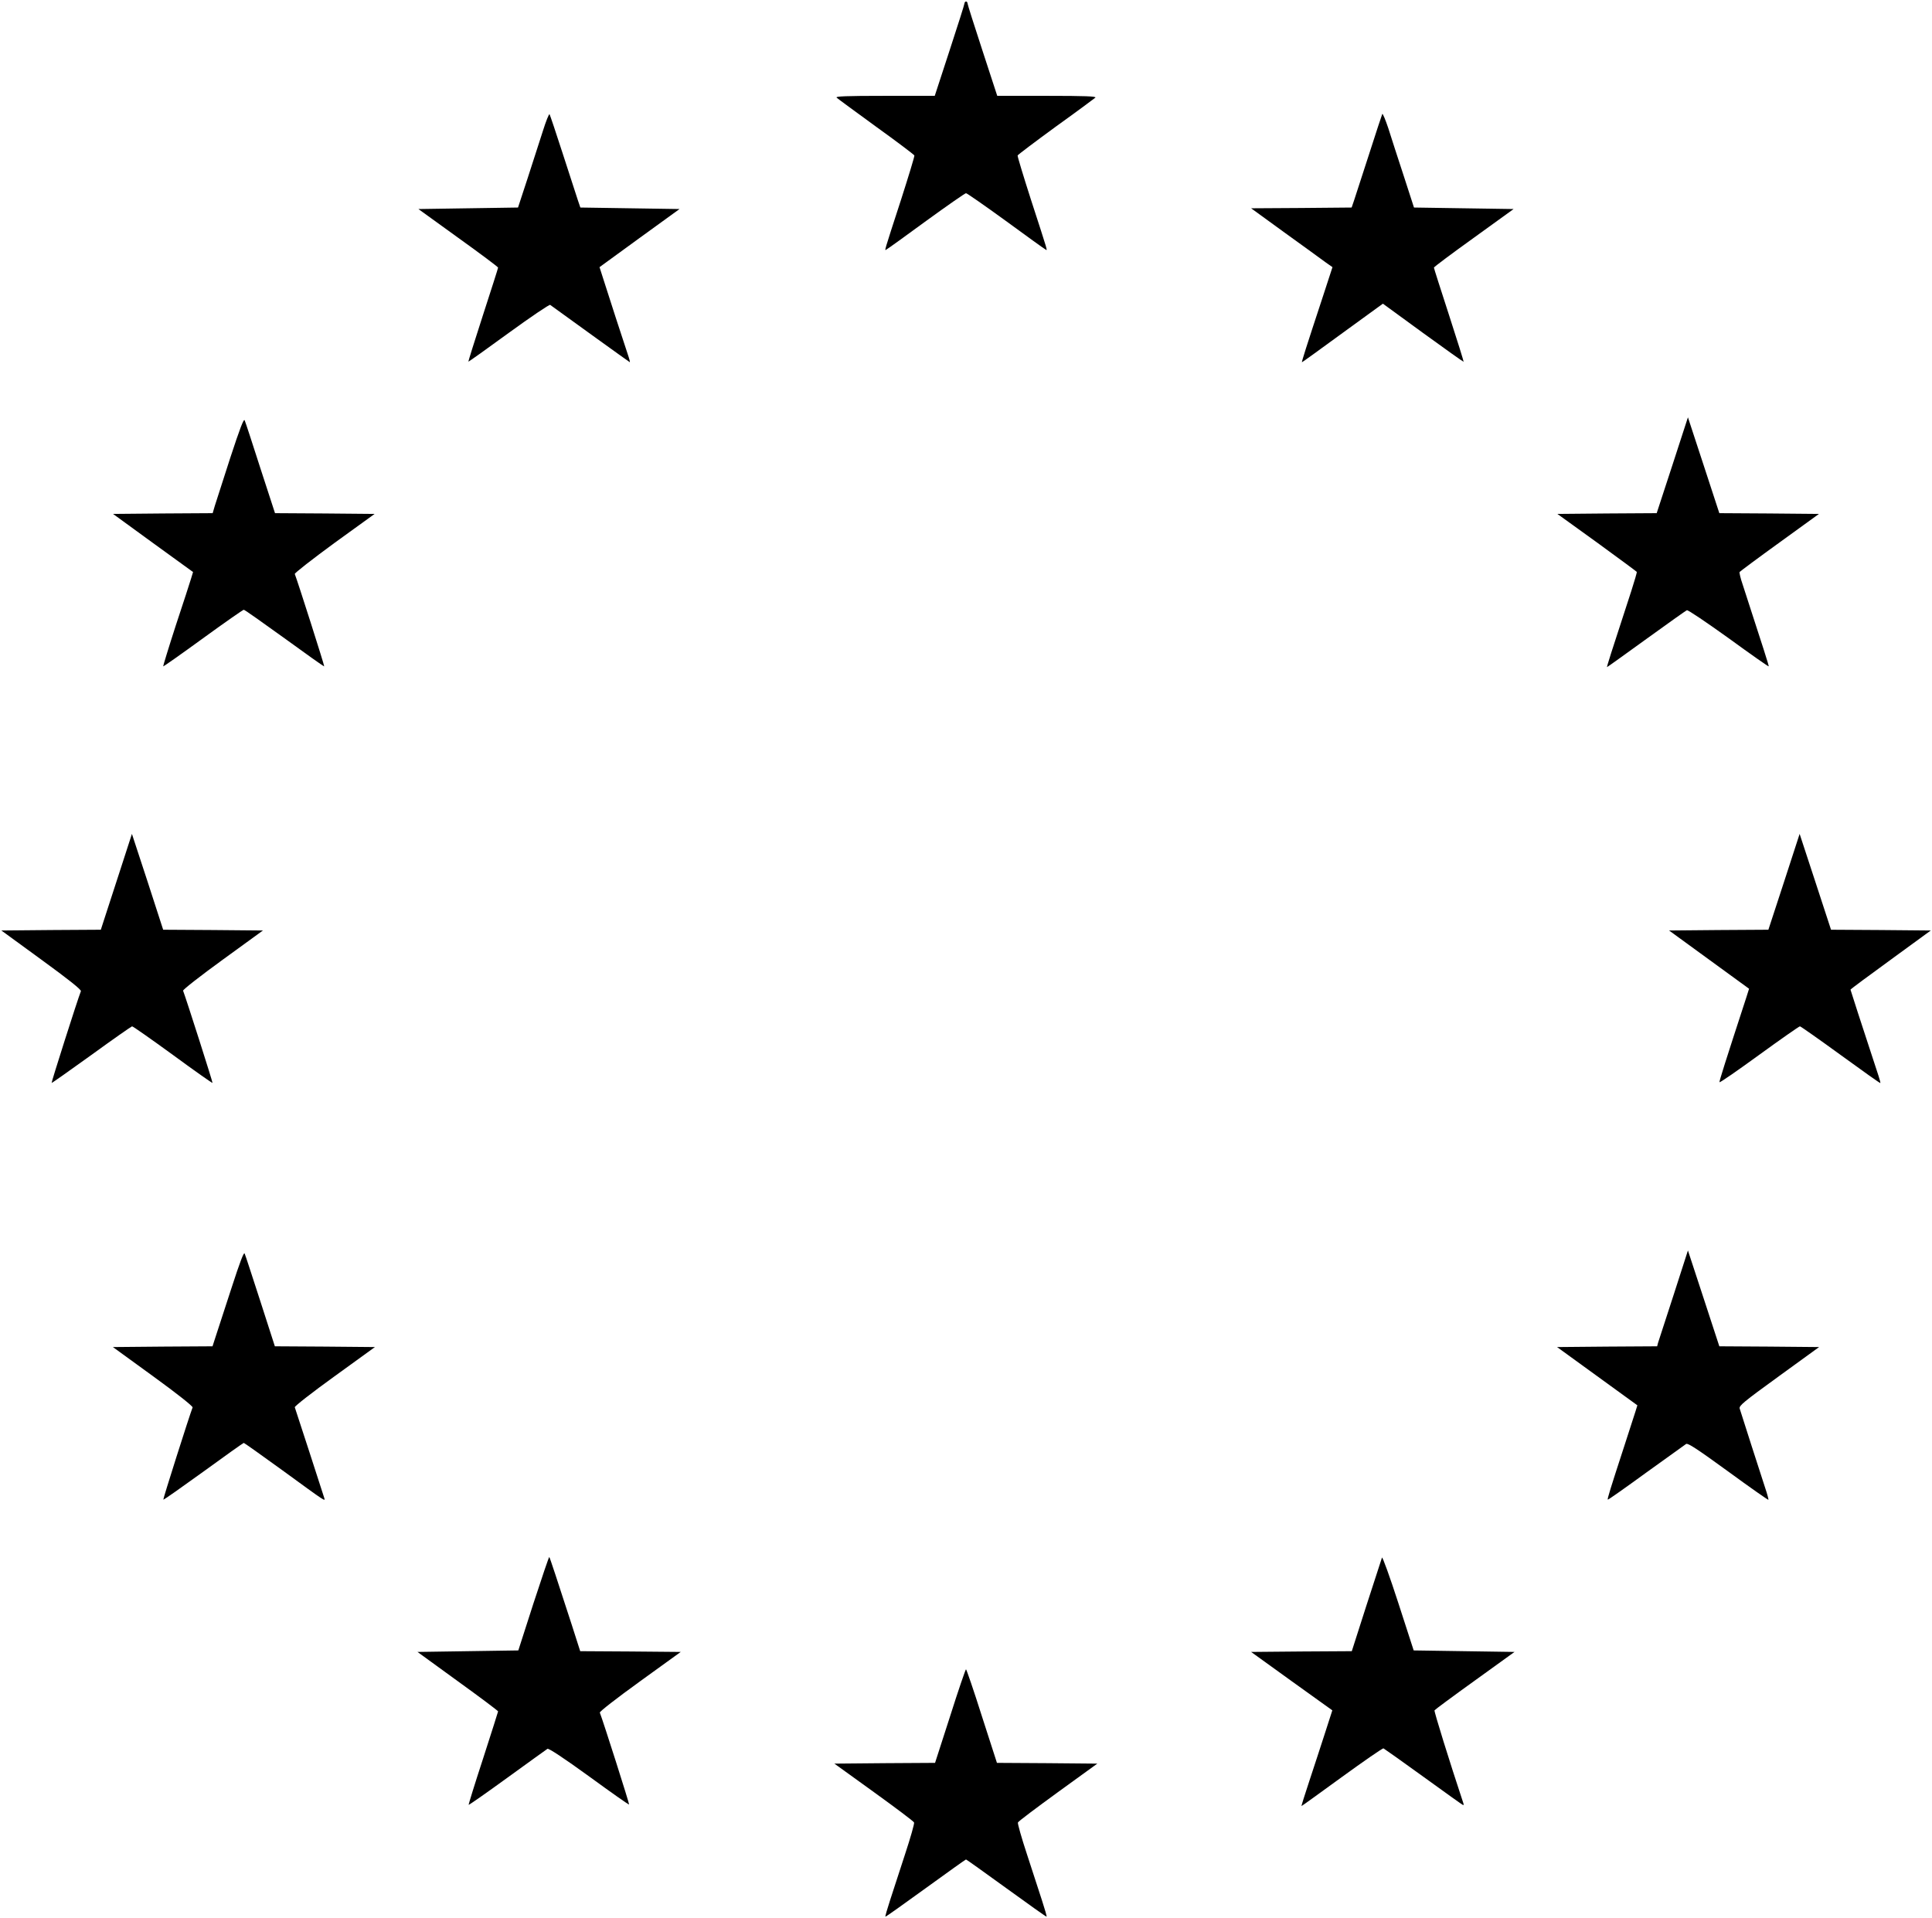
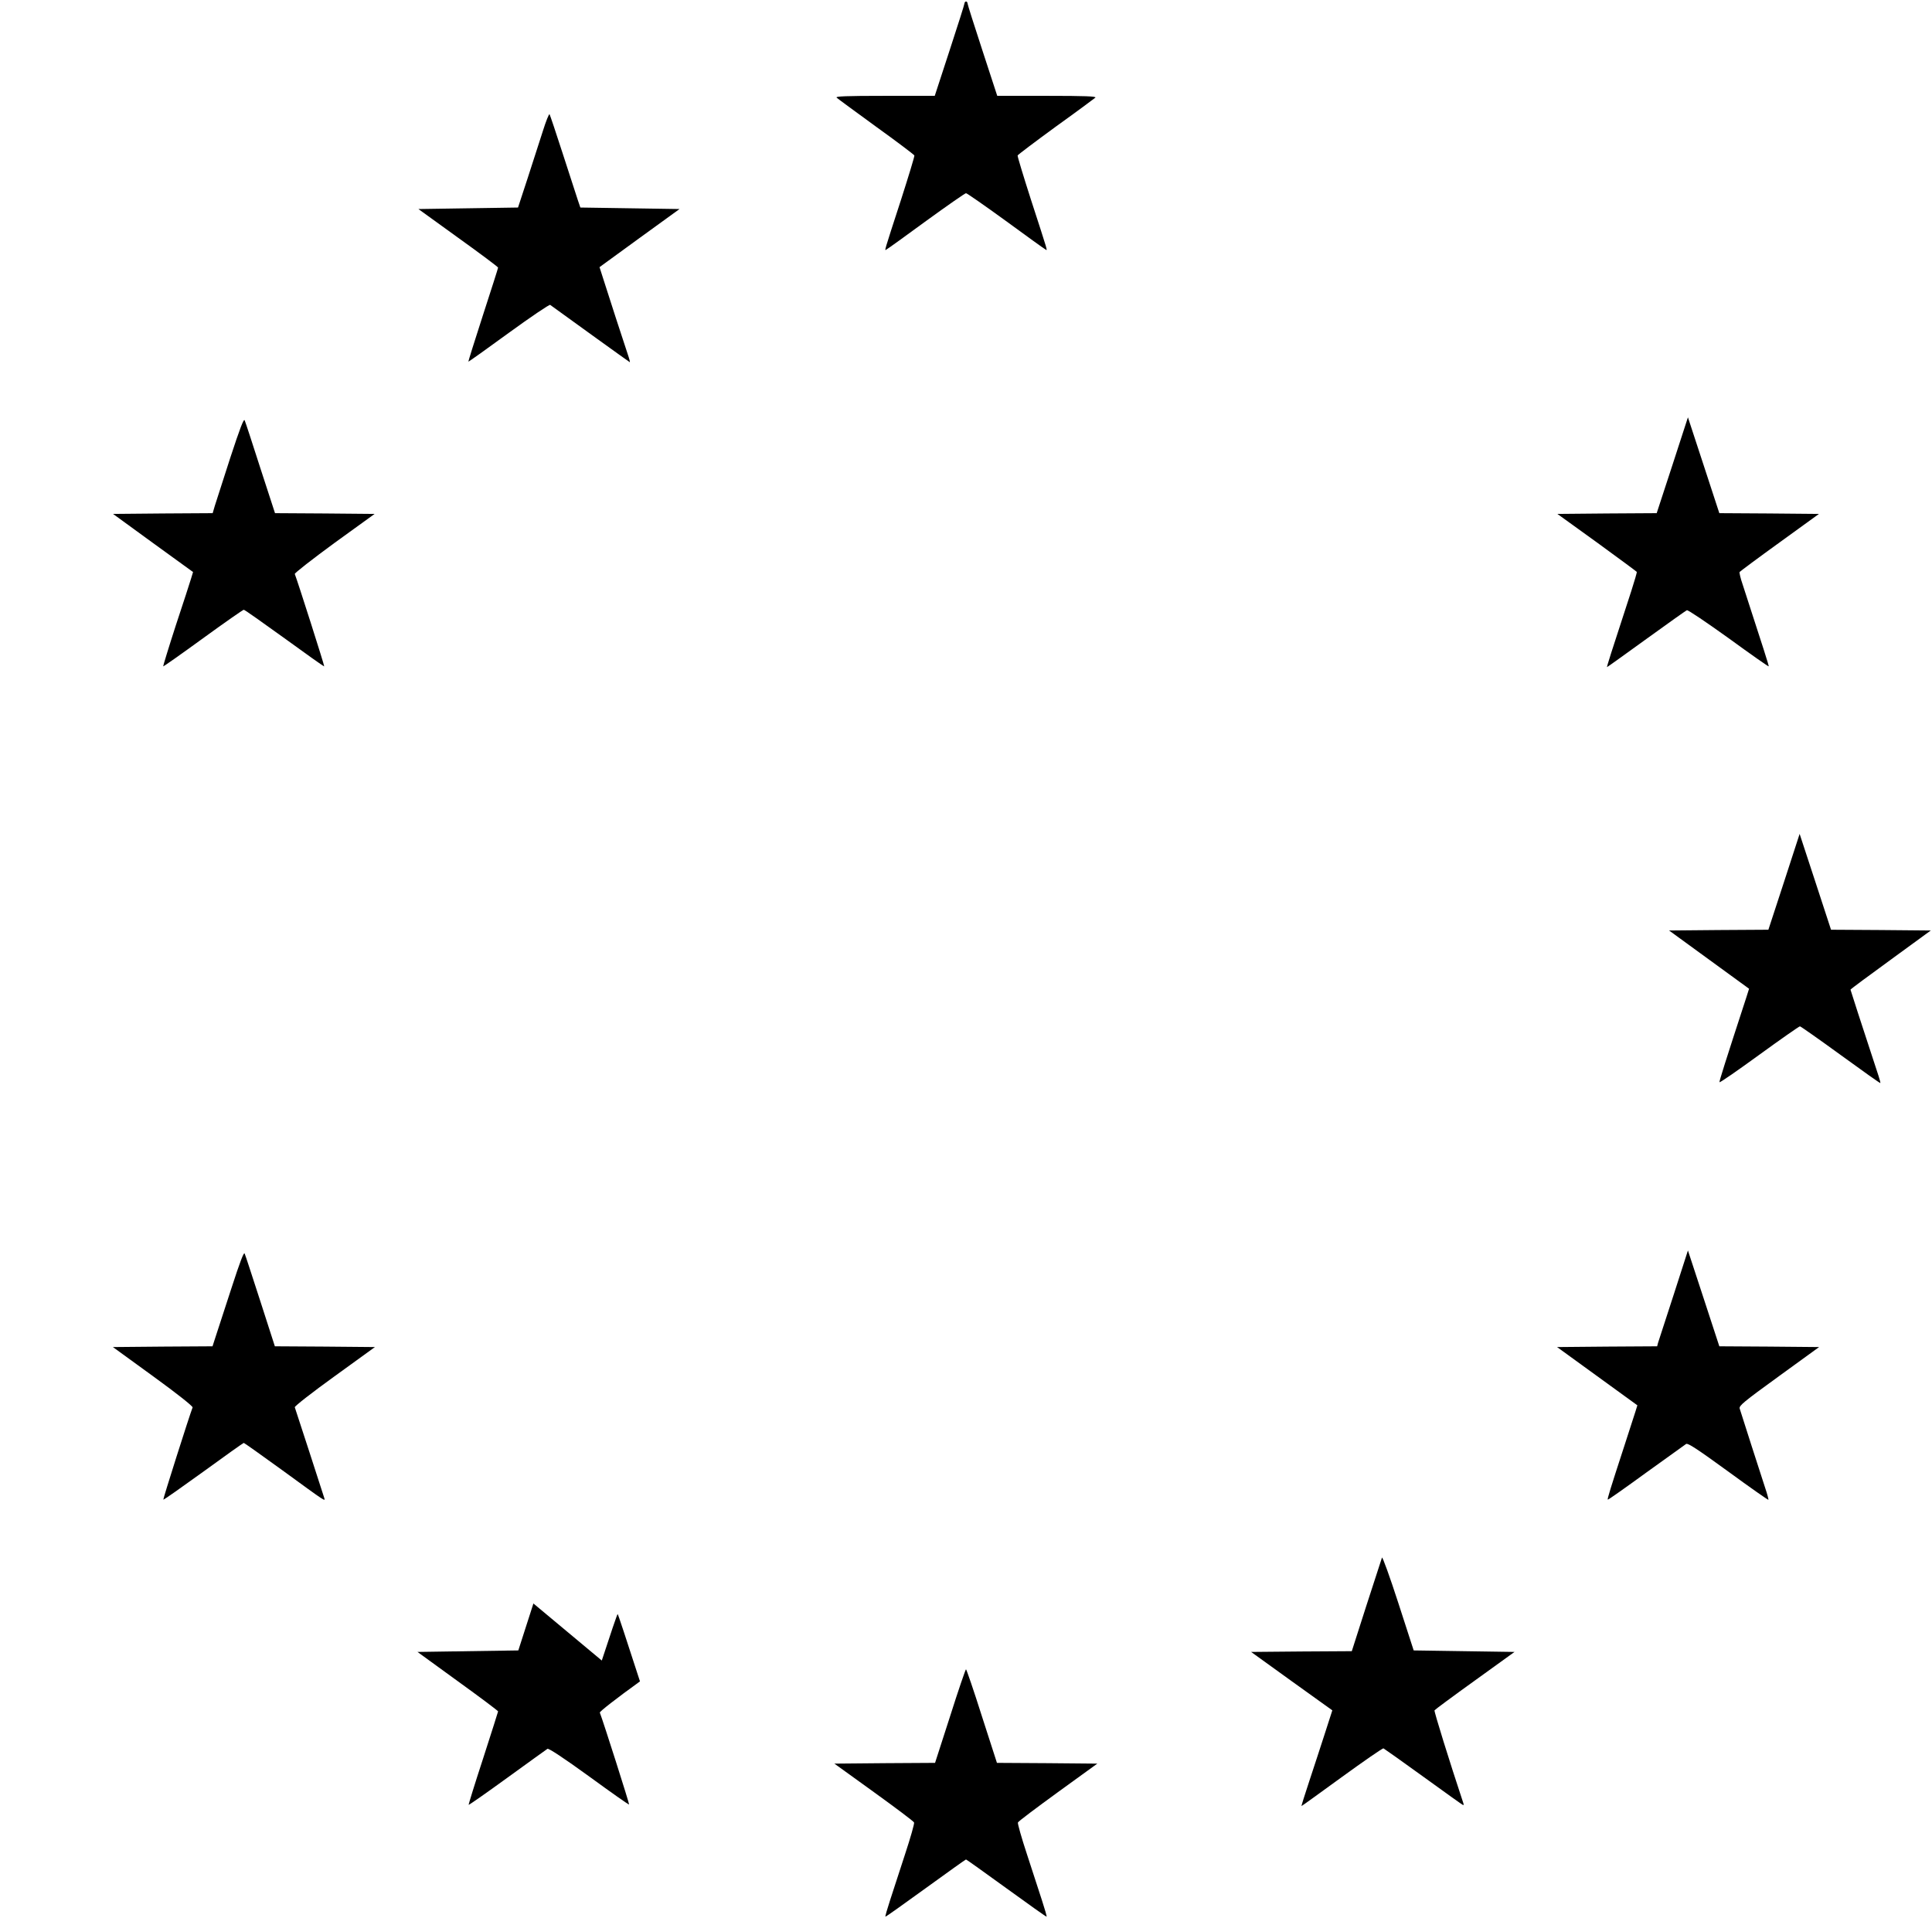
<svg xmlns="http://www.w3.org/2000/svg" version="1.0" width="1280pt" height="1271pt" viewBox="0 0 1280 1271" preserveAspectRatio="xMidYMid meet">
  <g transform="translate(0,1271) scale(0.1,-0.1)" fill="#000000" stroke="none">
    <path d="M6390 12688 c0 -7 -45 -148 -99 -313 l-98 -300 -331 0 c-257 0 -329 -3 -319 -12 7 -7 125 -93 262 -193 138 -99 251 -185 253 -190 2 -5 -38 -136 -88 -292 -117 -360 -111 -340 -97 -331 7 3 126 89 264 190 139 101 257 183 263 183 6 0 124 -82 263 -183 138 -101 257 -187 264 -190 14 -9 20 -29 -97 331 -50 156 -90 287 -88 292 2 5 116 91 253 191 138 99 255 186 262 192 9 9 -69 12 -319 12 l-331 0 -98 300 c-54 165 -99 306 -99 313 0 6 -4 12 -10 12 -5 0 -10 -6 -10 -12z" />
    <path d="M3597 11843 c-21 -65 -66 -206 -101 -313 l-64 -195 -330 -5 -330 -5 263 -190 c145 -104 264 -193 265 -198 0 -4 -45 -145 -100 -314 -55 -169 -98 -308 -97 -309 1 -2 122 84 267 190 146 106 270 190 275 186 125 -91 526 -380 528 -380 2 0 -4 24 -14 53 -23 68 -133 406 -163 502 l-24 75 265 193 265 192 -328 5 -329 5 -17 50 c-9 28 -54 165 -99 305 -45 140 -85 258 -88 263 -4 4 -24 -46 -44 -110z" />
-     <path d="M9158 11955 c-3 -6 -42 -125 -87 -265 -45 -140 -90 -277 -99 -305 l-17 -50 -333 -3 -333 -2 223 -162 c123 -89 244 -176 269 -195 l47 -33 -63 -193 c-110 -334 -143 -437 -139 -437 2 0 123 87 269 194 l267 194 266 -194 c146 -106 267 -192 269 -191 1 2 -42 141 -97 310 -55 169 -100 310 -100 314 1 5 120 94 265 198 l263 190 -330 5 -330 5 -68 210 c-38 116 -84 257 -102 315 -19 57 -37 100 -40 95z" />
    <path d="M1525 9675 c-48 -149 -94 -291 -102 -317 l-14 -48 -330 -2 -330 -3 265 -193 265 -192 -13 -43 c-7 -23 -52 -163 -101 -310 -48 -148 -85 -270 -84 -272 2 -2 121 82 264 186 143 104 265 189 270 189 6 0 127 -86 270 -189 143 -104 261 -188 263 -186 3 2 -175 561 -195 612 -2 6 116 98 262 205 l267 193 -330 3 -330 2 -97 298 c-52 163 -99 306 -104 317 -6 14 -31 -52 -96 -250z" />
    <path d="M11080 9628 l-104 -318 -329 -2 -329 -3 262 -189 c143 -104 262 -192 264 -195 2 -3 -15 -60 -36 -126 -139 -425 -164 -505 -161 -505 2 0 119 84 260 186 141 102 262 188 269 191 7 3 131 -81 276 -185 144 -105 264 -189 266 -187 3 2 -33 113 -173 544 -14 40 -22 77 -20 81 3 4 122 93 265 196 l261 189 -330 3 -330 2 -104 318 -104 317 -103 -317z" />
-     <path d="M793 6935 c-45 -137 -91 -280 -103 -317 l-22 -68 -329 -2 -330 -3 266 -194 c180 -131 264 -198 261 -208 -22 -55 -197 -605 -194 -608 1 -2 120 82 263 185 143 104 265 189 270 190 6 0 127 -85 270 -189 143 -105 261 -188 263 -186 3 2 -173 553 -195 611 -2 7 116 99 262 205 l267 194 -330 3 -331 2 -103 318 -104 317 -81 -250z" />
    <path d="M11820 6868 l-104 -318 -329 -2 -329 -3 265 -193 265 -193 -18 -57 c-141 -432 -180 -556 -178 -562 2 -5 120 77 263 181 143 104 265 189 270 189 6 -1 127 -86 270 -190 143 -104 261 -188 263 -186 1 2 -4 23 -12 47 -115 350 -186 569 -186 572 0 3 120 92 266 198 l266 194 -331 3 -330 2 -104 318 -104 317 -103 -317z" />
    <path d="M1533 4174 c-45 -137 -91 -279 -103 -316 l-22 -68 -330 -2 -330 -3 267 -194 c160 -116 264 -199 261 -206 -23 -60 -197 -608 -194 -611 3 -2 122 82 266 186 144 105 264 190 267 190 3 0 119 -82 258 -183 295 -215 282 -206 275 -181 -7 23 -189 584 -195 600 -2 7 116 99 263 205 l268 194 -332 3 -331 2 -96 298 c-53 163 -99 306 -104 316 -5 14 -30 -51 -88 -230z" />
    <path d="M11088 4130 c-53 -162 -99 -305 -103 -317 l-6 -23 -331 -2 -332 -3 266 -193 266 -193 -13 -42 c-7 -23 -41 -127 -75 -232 -93 -285 -112 -347 -108 -351 2 -2 116 78 253 178 138 99 257 185 266 191 12 7 73 -33 278 -182 145 -106 265 -190 267 -188 2 2 -7 37 -21 78 -29 89 -160 495 -169 526 -6 19 23 43 260 215 l266 193 -331 3 -330 2 -104 318 -104 317 -95 -295z" />
-     <path d="M3534 2086 l-100 -311 -334 -5 -334 -5 267 -194 c147 -106 267 -196 267 -200 0 -3 -45 -143 -99 -311 -55 -168 -98 -307 -96 -308 2 -2 118 79 257 180 139 101 259 187 265 191 8 5 108 -61 275 -182 144 -105 263 -189 266 -187 3 3 -170 547 -194 609 -2 7 107 92 266 207 l270 195 -333 3 -333 2 -57 178 c-92 283 -144 443 -148 446 -2 2 -49 -136 -105 -308z" />
+     <path d="M3534 2086 l-100 -311 -334 -5 -334 -5 267 -194 c147 -106 267 -196 267 -200 0 -3 -45 -143 -99 -311 -55 -168 -98 -307 -96 -308 2 -2 118 79 257 180 139 101 259 187 265 191 8 5 108 -61 275 -182 144 -105 263 -189 266 -187 3 3 -170 547 -194 609 -2 7 107 92 266 207 c-92 283 -144 443 -148 446 -2 2 -49 -136 -105 -308z" />
    <path d="M9156 2390 c-3 -8 -49 -151 -103 -317 l-97 -303 -334 -2 -333 -3 269 -194 269 -193 -49 -152 c-27 -83 -73 -225 -103 -315 -30 -91 -54 -166 -52 -167 1 -1 121 86 267 192 146 106 270 192 276 190 6 -3 126 -88 267 -190 141 -102 258 -186 261 -186 3 0 4 6 1 13 -92 277 -195 609 -191 615 3 5 123 94 268 198 l262 189 -334 5 -334 5 -102 315 c-56 173 -105 308 -108 300z" />
    <path d="M6295 1340 l-100 -310 -333 -2 -334 -3 262 -189 c144 -104 264 -194 266 -201 3 -7 -24 -102 -60 -211 -35 -109 -80 -246 -99 -304 -19 -58 -33 -107 -31 -109 2 -2 121 83 266 188 145 105 265 191 268 191 3 0 123 -86 268 -191 145 -105 264 -190 266 -188 2 2 -12 51 -31 109 -19 58 -64 195 -99 304 -36 109 -63 204 -60 211 2 7 122 97 265 201 l261 189 -332 3 -333 2 -100 310 c-54 171 -102 310 -105 310 -3 0 -51 -139 -105 -310z" />
  </g>
</svg>